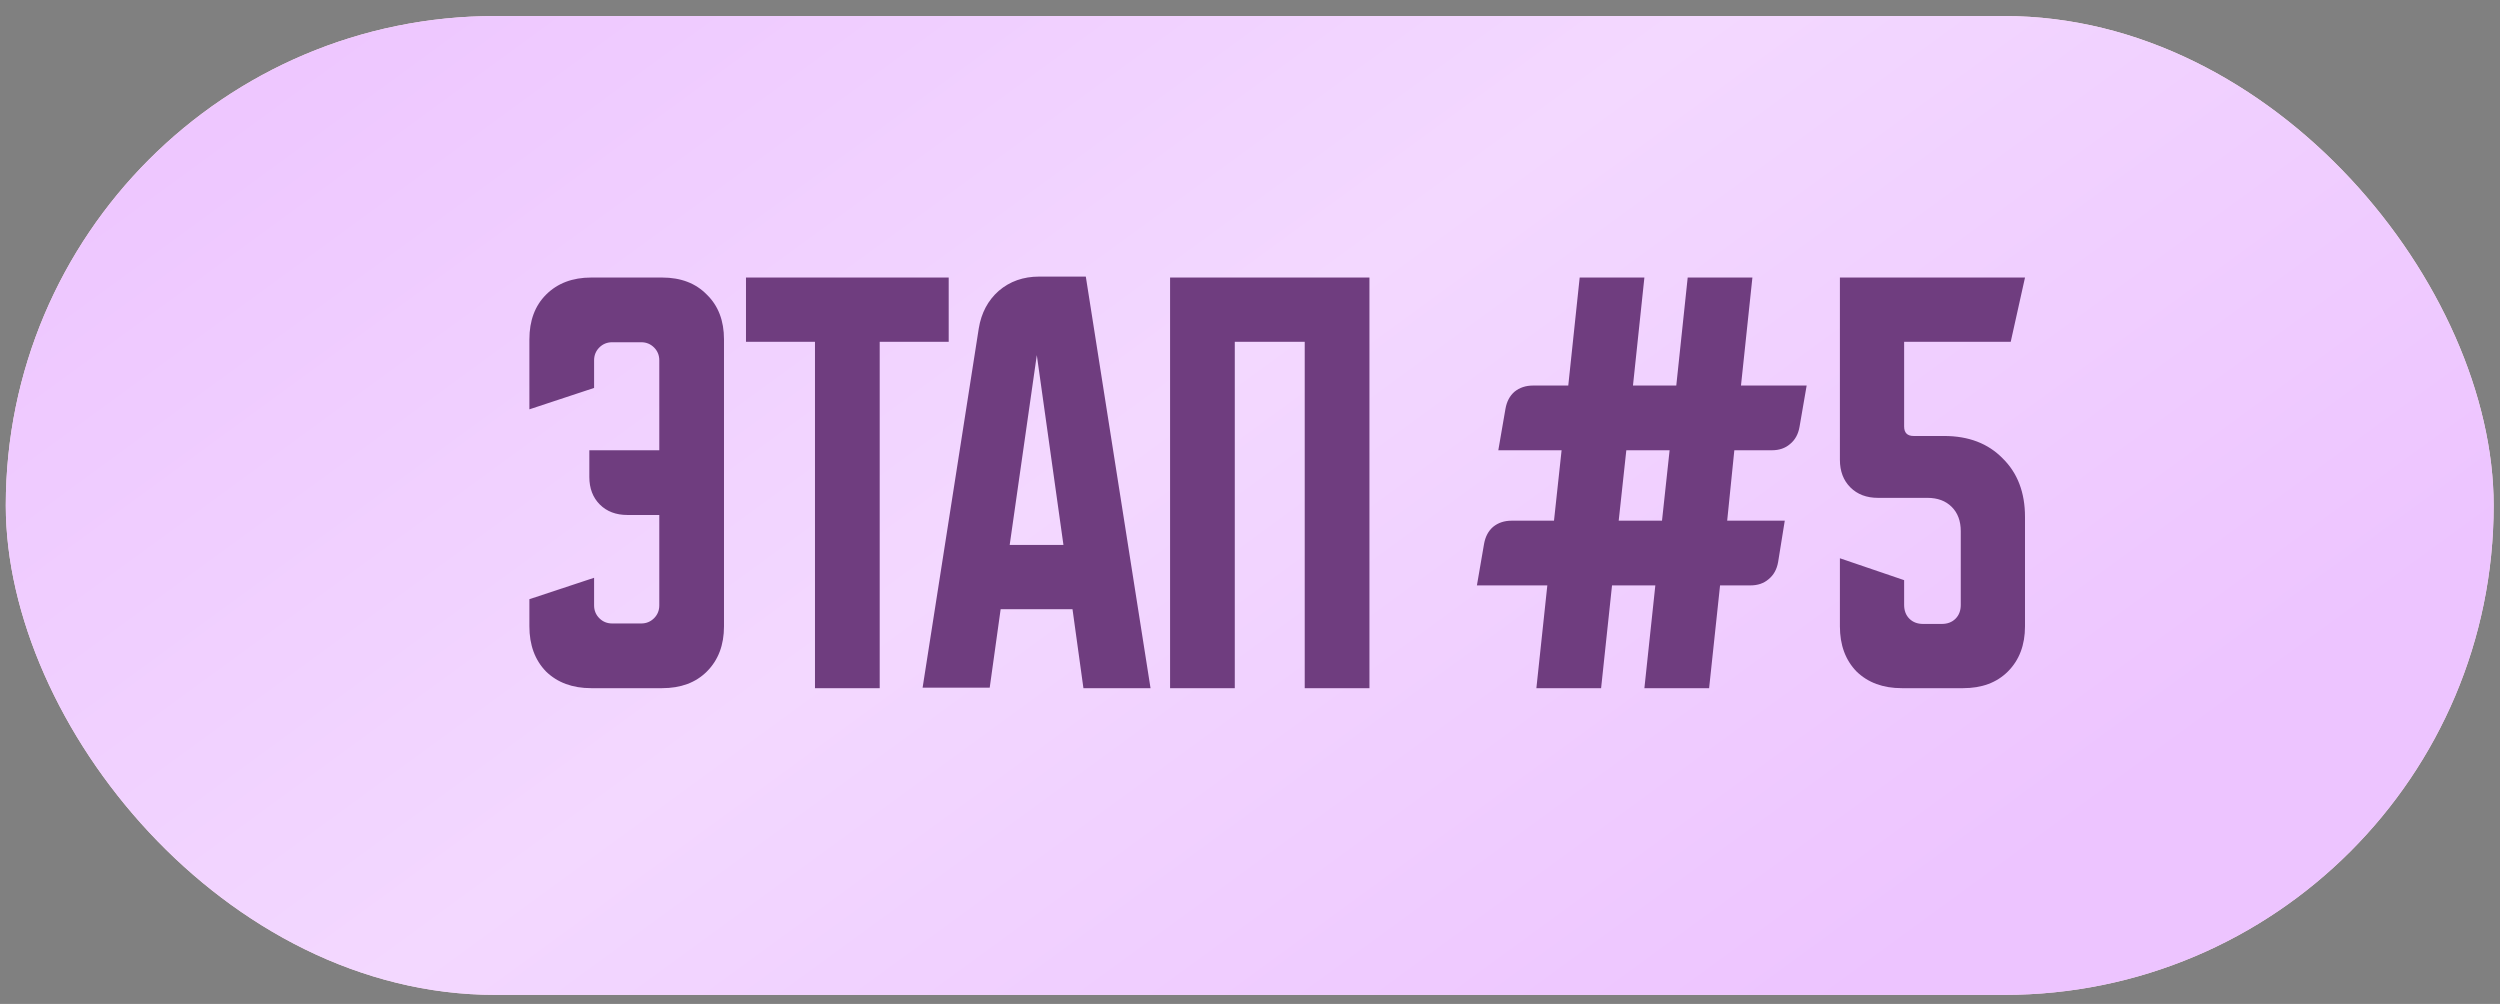
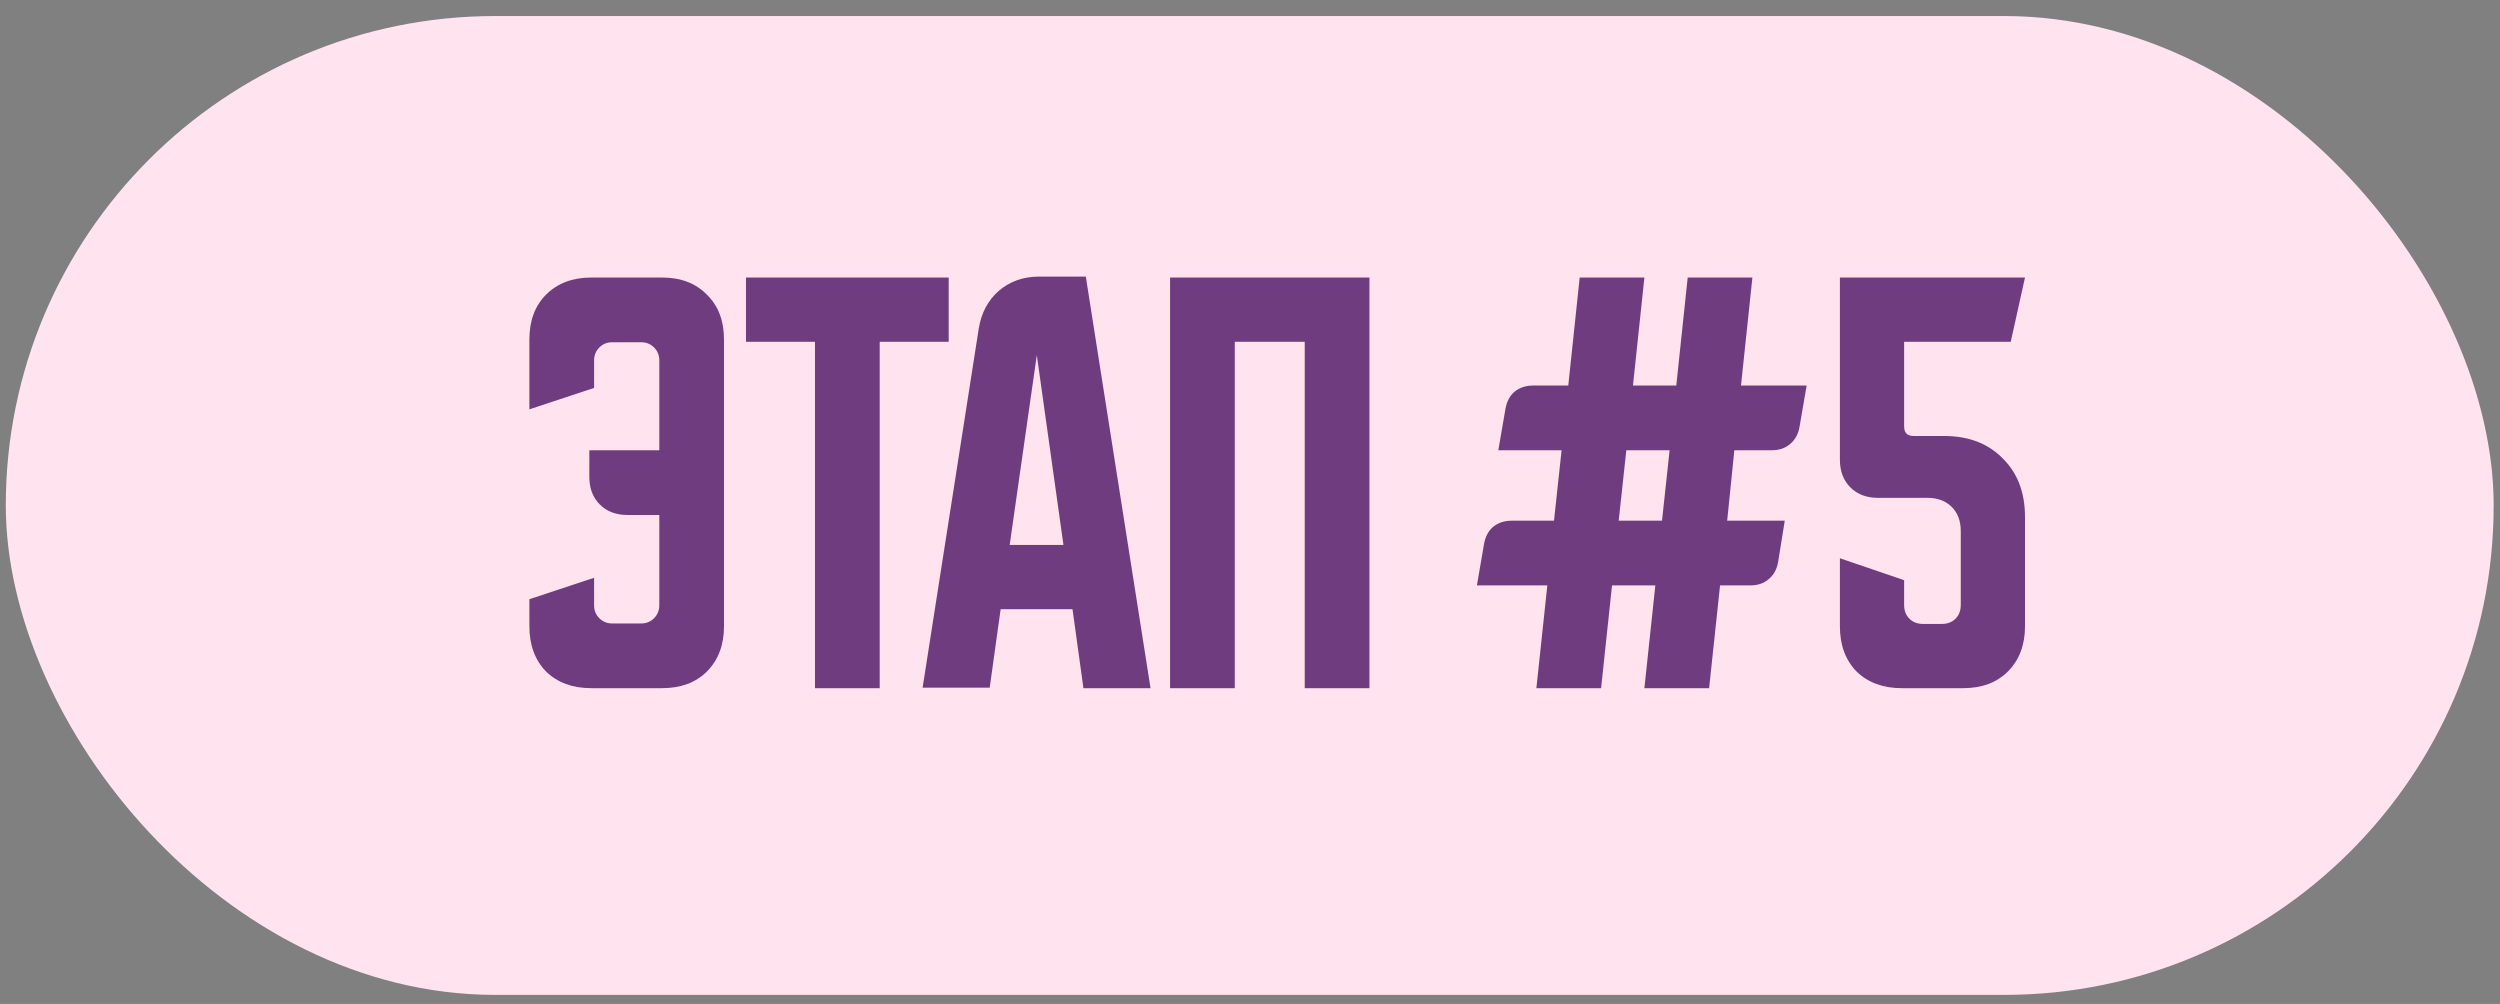
<svg xmlns="http://www.w3.org/2000/svg" width="127" height="51" viewBox="0 0 127 51" fill="none">
  <rect x="0" y="0" width="127" height="51" fill="#808080" stroke="none" />
  <rect x="0.294" y="0.815" width="126.384" height="49.725" rx="24.863" fill="#FFE4EF" />
-   <rect x="0.294" y="0.815" width="126.384" height="49.725" rx="24.863" fill="url(#paint0_linear_2154_3402)" />
  <path d="M26.893 30.439L30.18 29.351V30.753C30.18 31.011 30.269 31.229 30.446 31.406C30.623 31.583 30.841 31.672 31.099 31.672H32.573C32.831 31.672 33.048 31.583 33.226 31.406C33.403 31.229 33.492 31.011 33.492 30.753V26.161H31.872C31.292 26.161 30.825 25.983 30.47 25.629C30.116 25.274 29.938 24.807 29.938 24.227V22.873H33.492V18.305C33.492 18.047 33.403 17.829 33.226 17.652C33.048 17.475 32.831 17.386 32.573 17.386H31.099C30.841 17.386 30.623 17.475 30.446 17.652C30.269 17.829 30.18 18.047 30.18 18.305V19.707L26.893 20.794V17.241C26.893 16.291 27.175 15.533 27.739 14.969C28.319 14.389 29.084 14.099 30.035 14.099H33.636C34.587 14.099 35.345 14.389 35.909 14.969C36.489 15.533 36.779 16.291 36.779 17.241V31.817C36.779 32.768 36.489 33.533 35.909 34.113C35.345 34.677 34.587 34.959 33.636 34.959H30.035C29.084 34.959 28.319 34.677 27.739 34.113C27.175 33.533 26.893 32.768 26.893 31.817V30.439ZM37.896 14.099H48.194V17.362H44.689V34.959H41.401V17.362H37.896V14.099ZM49.721 16.685C49.85 15.896 50.188 15.259 50.736 14.776C51.3 14.292 51.985 14.051 52.791 14.051H55.159L58.447 34.959H55.038L54.483 30.947H50.833L50.277 34.935H46.868L49.721 16.685ZM51.292 27.683H54.023L52.67 18.039L51.292 27.683ZM59.44 14.099H69.568V34.959H66.28V17.362H62.727V34.959H59.44V14.099ZM75.027 29.738L75.389 27.635C75.454 27.265 75.607 26.974 75.849 26.765C76.106 26.555 76.421 26.451 76.791 26.451H78.943L79.329 22.873H76.114L76.477 20.77C76.541 20.4 76.695 20.11 76.936 19.9C77.194 19.691 77.508 19.586 77.879 19.586H79.668L80.248 14.099H83.535L82.955 19.586H85.155L85.735 14.099H89.022L88.442 19.586H91.778L91.415 21.689C91.351 22.059 91.19 22.35 90.932 22.559C90.69 22.769 90.384 22.873 90.013 22.873H88.104L87.741 26.451H90.666L90.328 28.554C90.263 28.924 90.102 29.214 89.844 29.424C89.602 29.633 89.296 29.738 88.925 29.738H87.379L86.823 34.959H83.535L84.091 29.738H81.891L81.336 34.959H78.048L78.604 29.738H75.027ZM82.23 26.451H84.43L84.816 22.873H82.617L82.23 26.451ZM93.467 23.357V14.099H102.87L102.145 17.362H96.73V21.665C96.73 21.987 96.892 22.148 97.214 22.148H98.761C100.002 22.148 100.993 22.527 101.734 23.284C102.491 24.026 102.87 25.017 102.87 26.257V31.817C102.87 32.768 102.58 33.533 102 34.113C101.436 34.677 100.678 34.959 99.728 34.959H96.61C95.659 34.959 94.893 34.677 94.313 34.113C93.749 33.533 93.467 32.768 93.467 31.817V28.36L96.73 29.472V30.729C96.73 31.019 96.819 31.253 96.996 31.43C97.174 31.607 97.407 31.696 97.697 31.696H98.64C98.93 31.696 99.164 31.607 99.341 31.43C99.518 31.253 99.607 31.019 99.607 30.729V26.983C99.607 26.467 99.454 26.056 99.148 25.75C98.841 25.444 98.43 25.291 97.915 25.291H95.401C94.821 25.291 94.353 25.113 93.999 24.759C93.644 24.404 93.467 23.937 93.467 23.357Z" fill="#6F3D7F" />
  <defs>
    <linearGradient id="paint0_linear_2154_3402" x1="6.312" y1="0.815" x2="60.629" y2="75.19" gradientUnits="userSpaceOnUse">
      <stop stop-color="#EDC4FF" />
      <stop offset="0.515" stop-color="#F3D8FF" />
      <stop offset="1" stop-color="#EDC4FF" />
    </linearGradient>
  </defs>
</svg>